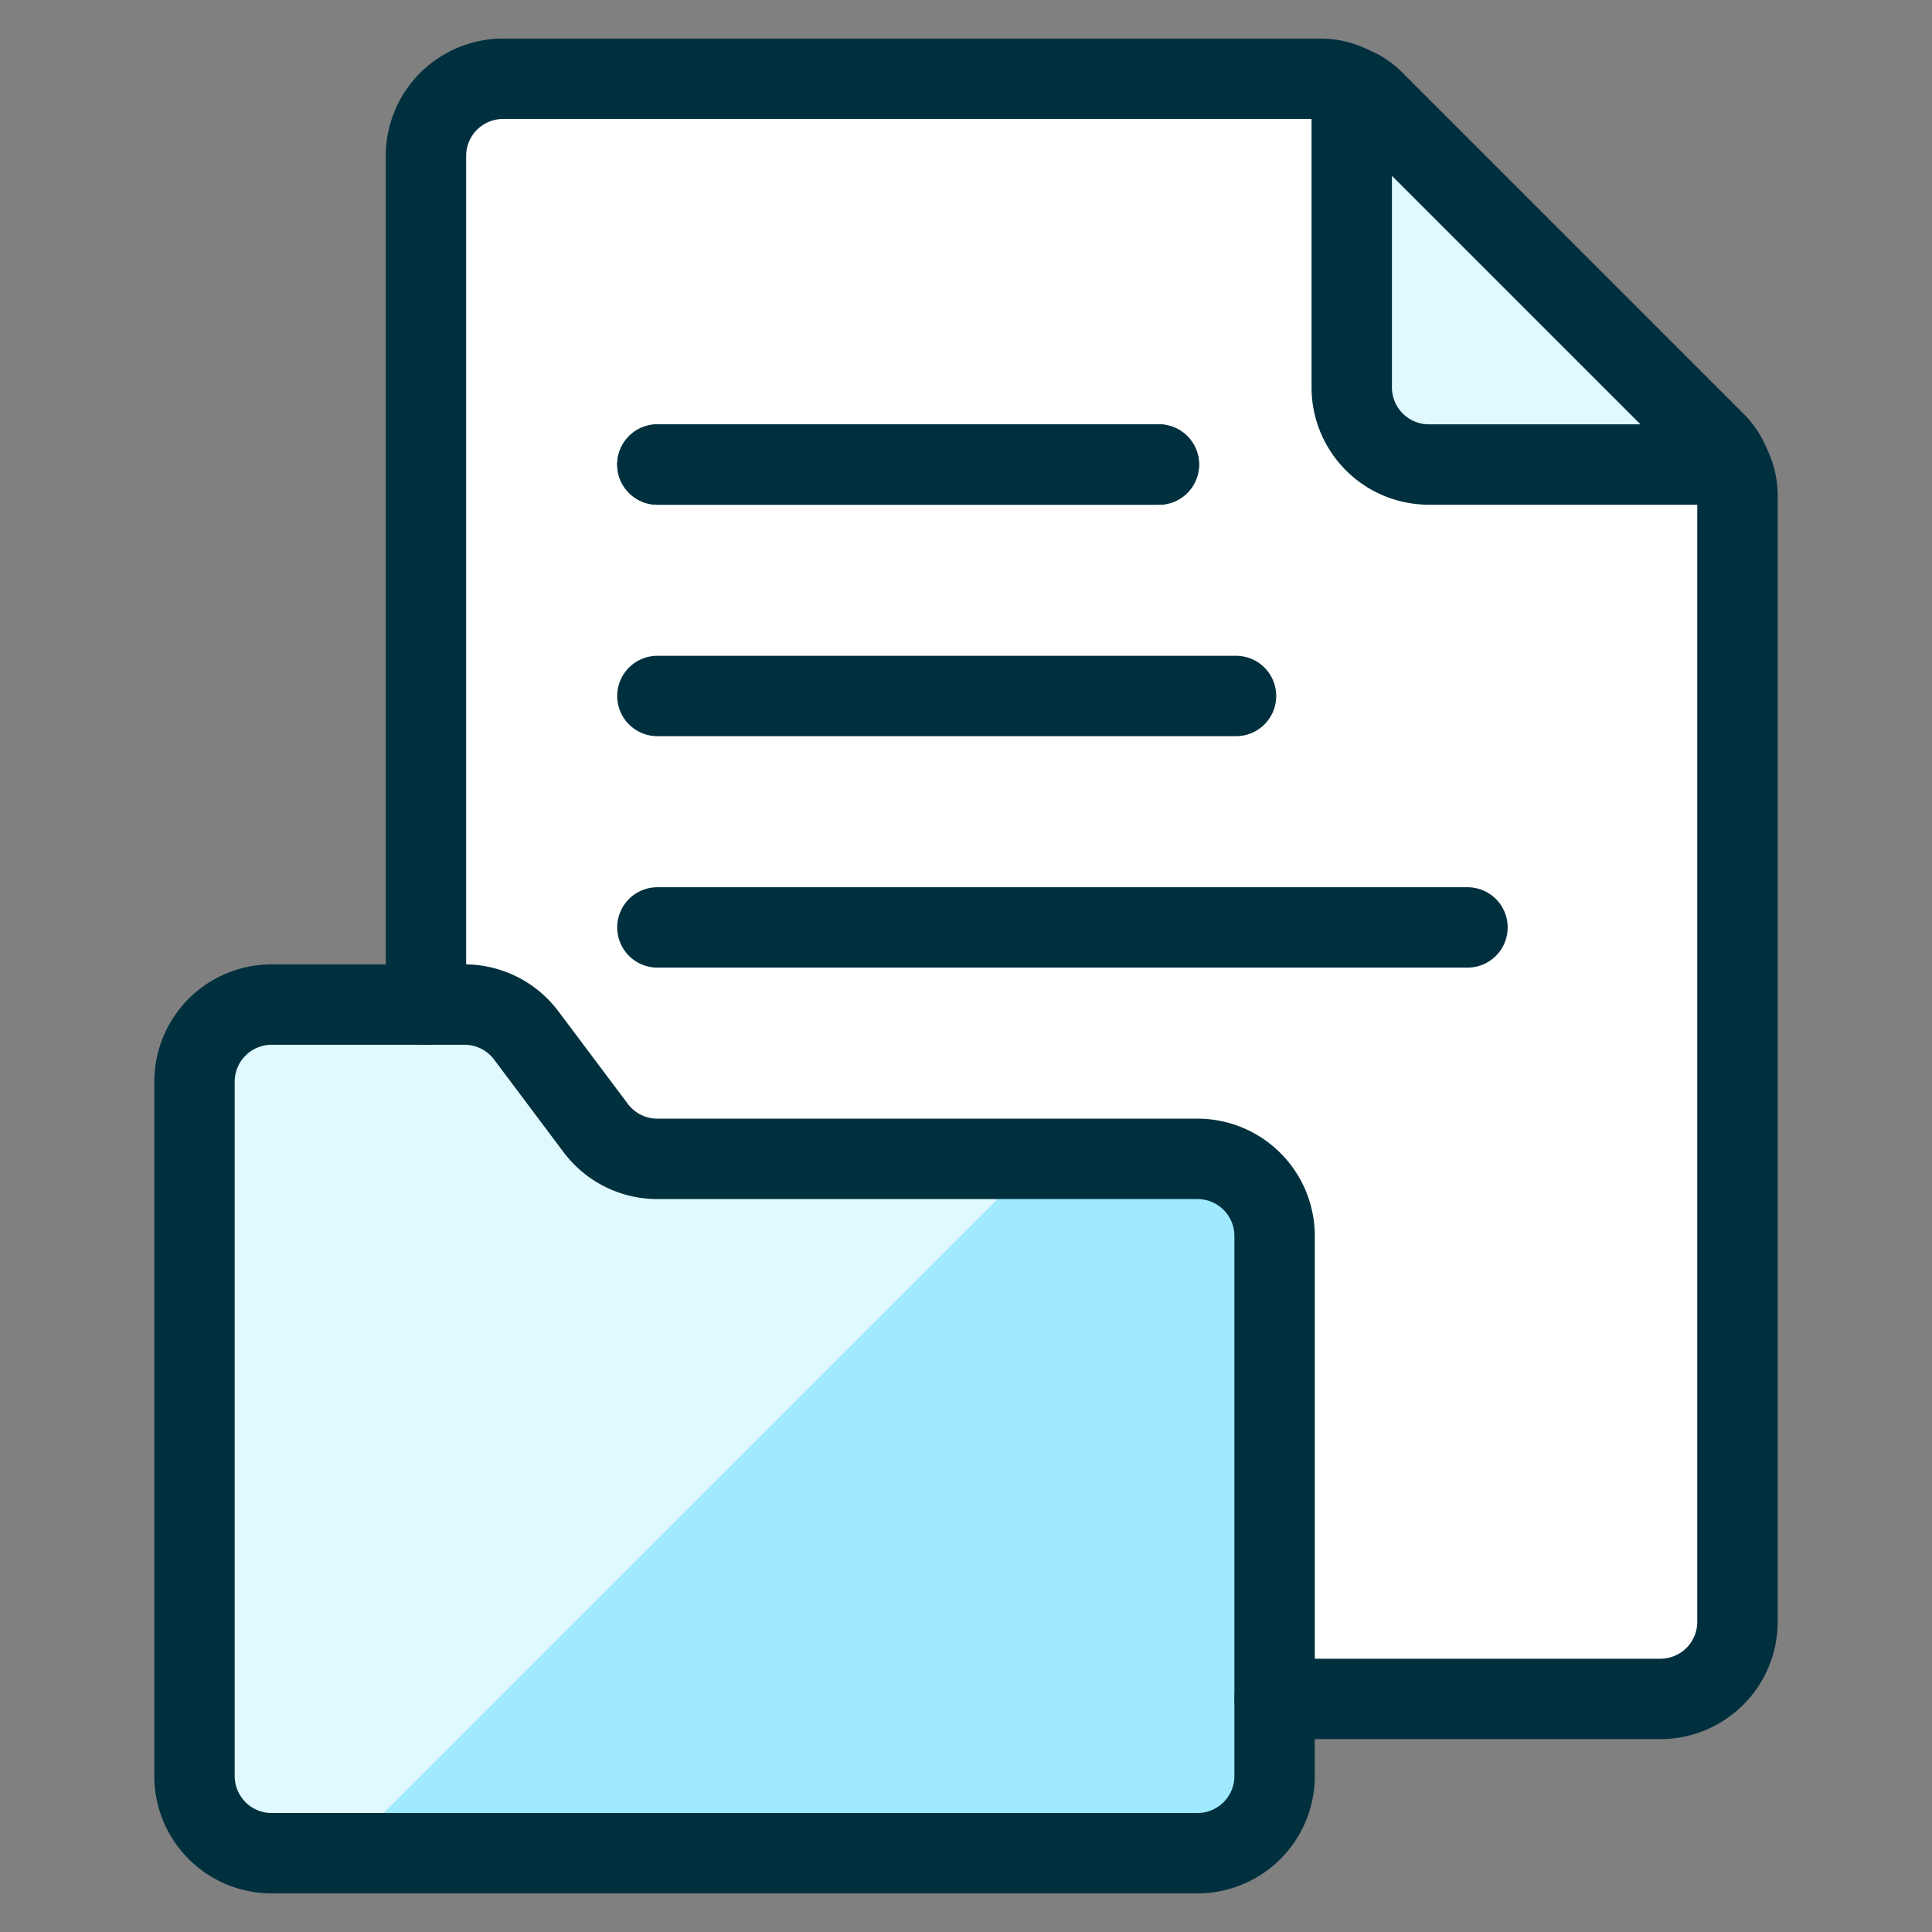
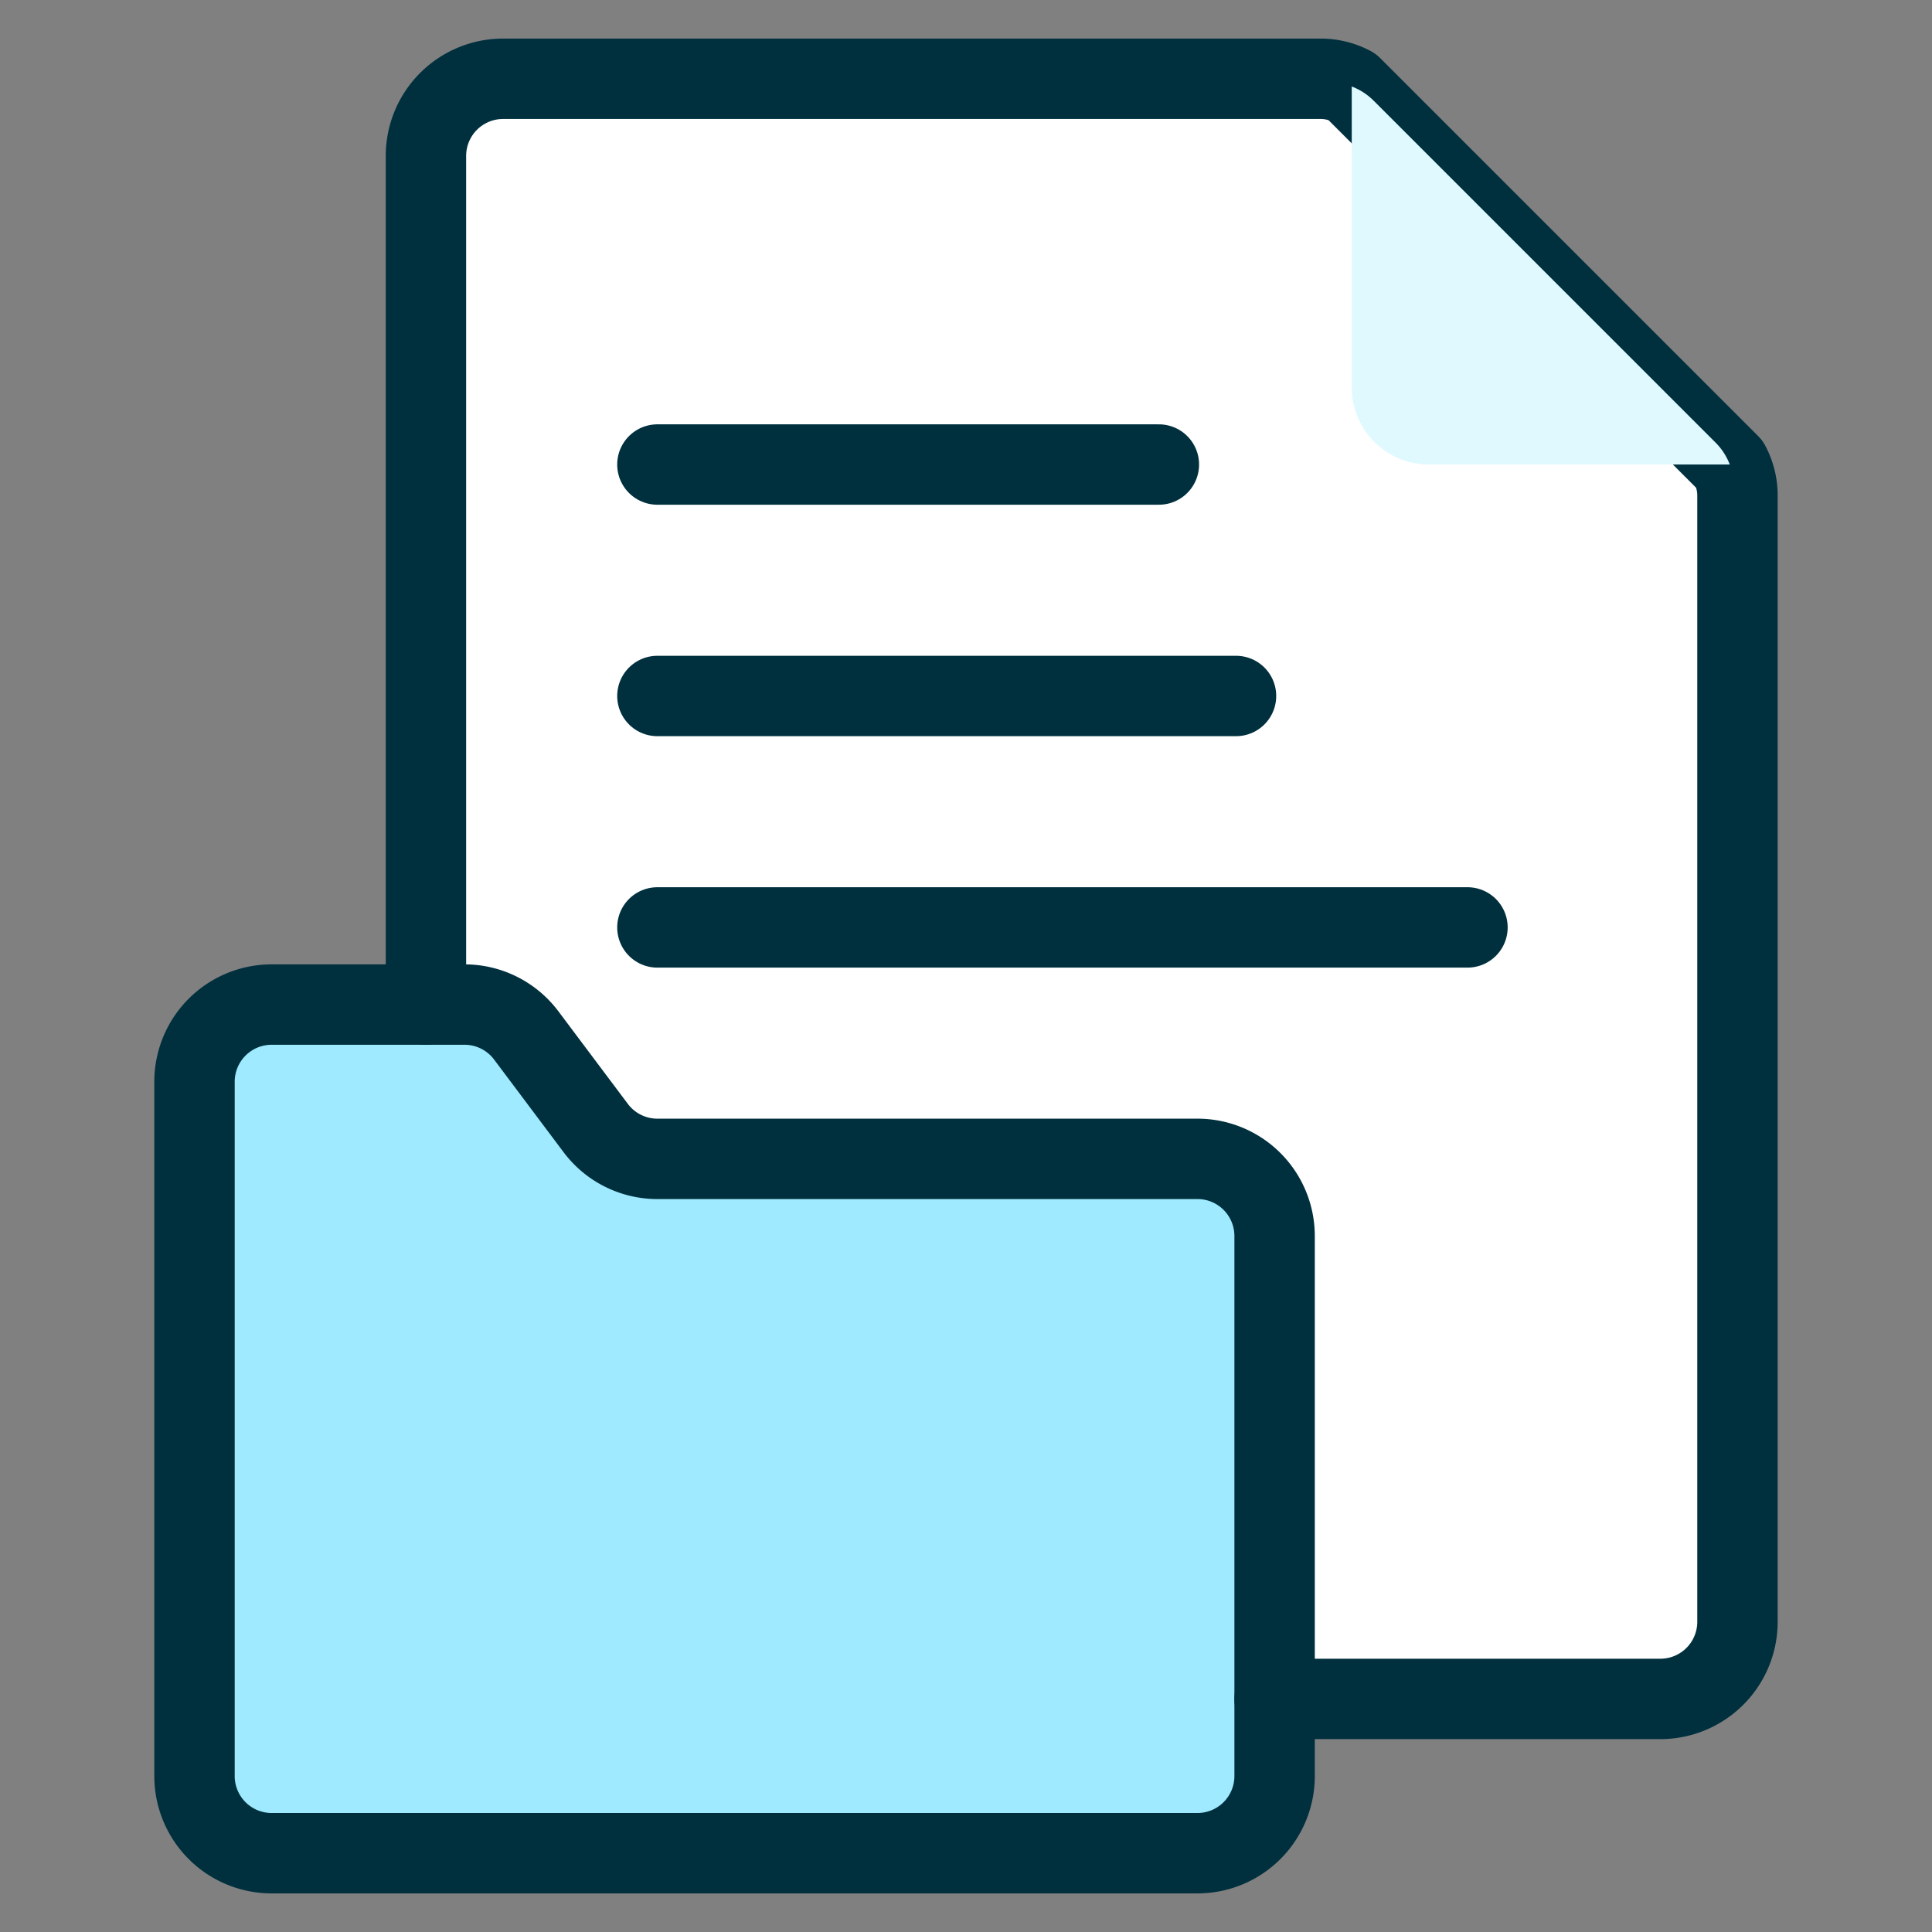
<svg xmlns="http://www.w3.org/2000/svg" viewBox="-2.705 -2.705 130 130" height="130" width="130">
  <rect x="-2.705" y="-2.705" width="130" height="130" fill="#808080" stroke="none" />
  <defs />
  <path d="M25.956 64.891v-57.104a5.191 5.191 0 0 1 5.191 -5.191h54.975a4.449 4.449 0 0 1 2.128 0.519l25.437 25.437a4.449 4.449 0 0 1 0.519 2.128V106.421a5.191 5.191 0 0 1 -5.191 5.191h-25.956" fill="#ffffff" stroke-width="5.41" />
  <path d="m41.53 28.552 33.743 0" fill="none" stroke="#00303e" stroke-linecap="round" stroke-linejoin="round" stroke-width="5.41" />
-   <path d="m41.53 28.552 33.743 0" fill="none" stroke="#00303e" stroke-linecap="round" stroke-linejoin="round" stroke-width="5.41" />
  <path d="m41.53 44.126 38.934 0" fill="none" stroke="#00303e" stroke-linecap="round" stroke-linejoin="round" stroke-width="5.41" />
  <path d="m41.53 59.699 54.508 0" fill="none" stroke="#00303e" stroke-linecap="round" stroke-linejoin="round" stroke-width="5.41" />
  <path d="M77.869 75.273H41.53a5.191 5.191 0 0 1 -4.153 -2.077l-4.672 -6.229a5.191 5.191 0 0 0 -4.153 -2.077H15.574a5.191 5.191 0 0 0 -5.191 5.191v46.721a5.191 5.191 0 0 0 5.191 5.191h62.295a5.191 5.191 0 0 0 5.191 -5.191v-36.339a5.191 5.191 0 0 0 -5.191 -5.191Z" fill="#9feaff" stroke-width="5.41" />
-   <path d="M41.53 75.273a5.191 5.191 0 0 1 -4.153 -2.077l-4.672 -6.229a5.191 5.191 0 0 0 -4.153 -2.077H15.574a5.191 5.191 0 0 0 -5.191 5.191v46.721a5.191 5.191 0 0 0 5.191 5.191h4.828l46.721 -46.721Z" fill="#dff9ff" stroke-width="5.41" />
  <path d="M77.869 75.273H41.53a5.191 5.191 0 0 1 -4.153 -2.077l-4.672 -6.229a5.191 5.191 0 0 0 -4.153 -2.077H15.574a5.191 5.191 0 0 0 -5.191 5.191v46.721a5.191 5.191 0 0 0 5.191 5.191h62.295a5.191 5.191 0 0 0 5.191 -5.191v-36.339a5.191 5.191 0 0 0 -5.191 -5.191Z" fill="none" stroke="#00303e" stroke-linecap="round" stroke-linejoin="round" stroke-width="5.41" />
  <path d="M25.956 64.891v-57.104a5.191 5.191 0 0 1 5.191 -5.191h54.975a4.449 4.449 0 0 1 2.128 0.519l25.437 25.437a4.449 4.449 0 0 1 0.519 2.128V106.421a5.191 5.191 0 0 1 -5.191 5.191h-25.956" fill="none" stroke="#00303e" stroke-linecap="round" stroke-linejoin="round" stroke-width="5.41" />
  <path d="M113.688 28.552H93.442a5.191 5.191 0 0 1 -5.191 -5.191V3.115a4.215 4.215 0 0 1 1.505 0.986l22.945 22.945a4.215 4.215 0 0 1 0.986 1.505Z" fill="#dff9ff" stroke-width="5.41" />
-   <path d="M113.688 28.552H93.442a5.191 5.191 0 0 1 -5.191 -5.191V3.115a4.215 4.215 0 0 1 1.505 0.986l22.945 22.945a4.215 4.215 0 0 1 0.986 1.505Z" fill="none" stroke="#00303e" stroke-linecap="round" stroke-linejoin="round" stroke-width="5.41" />
</svg>